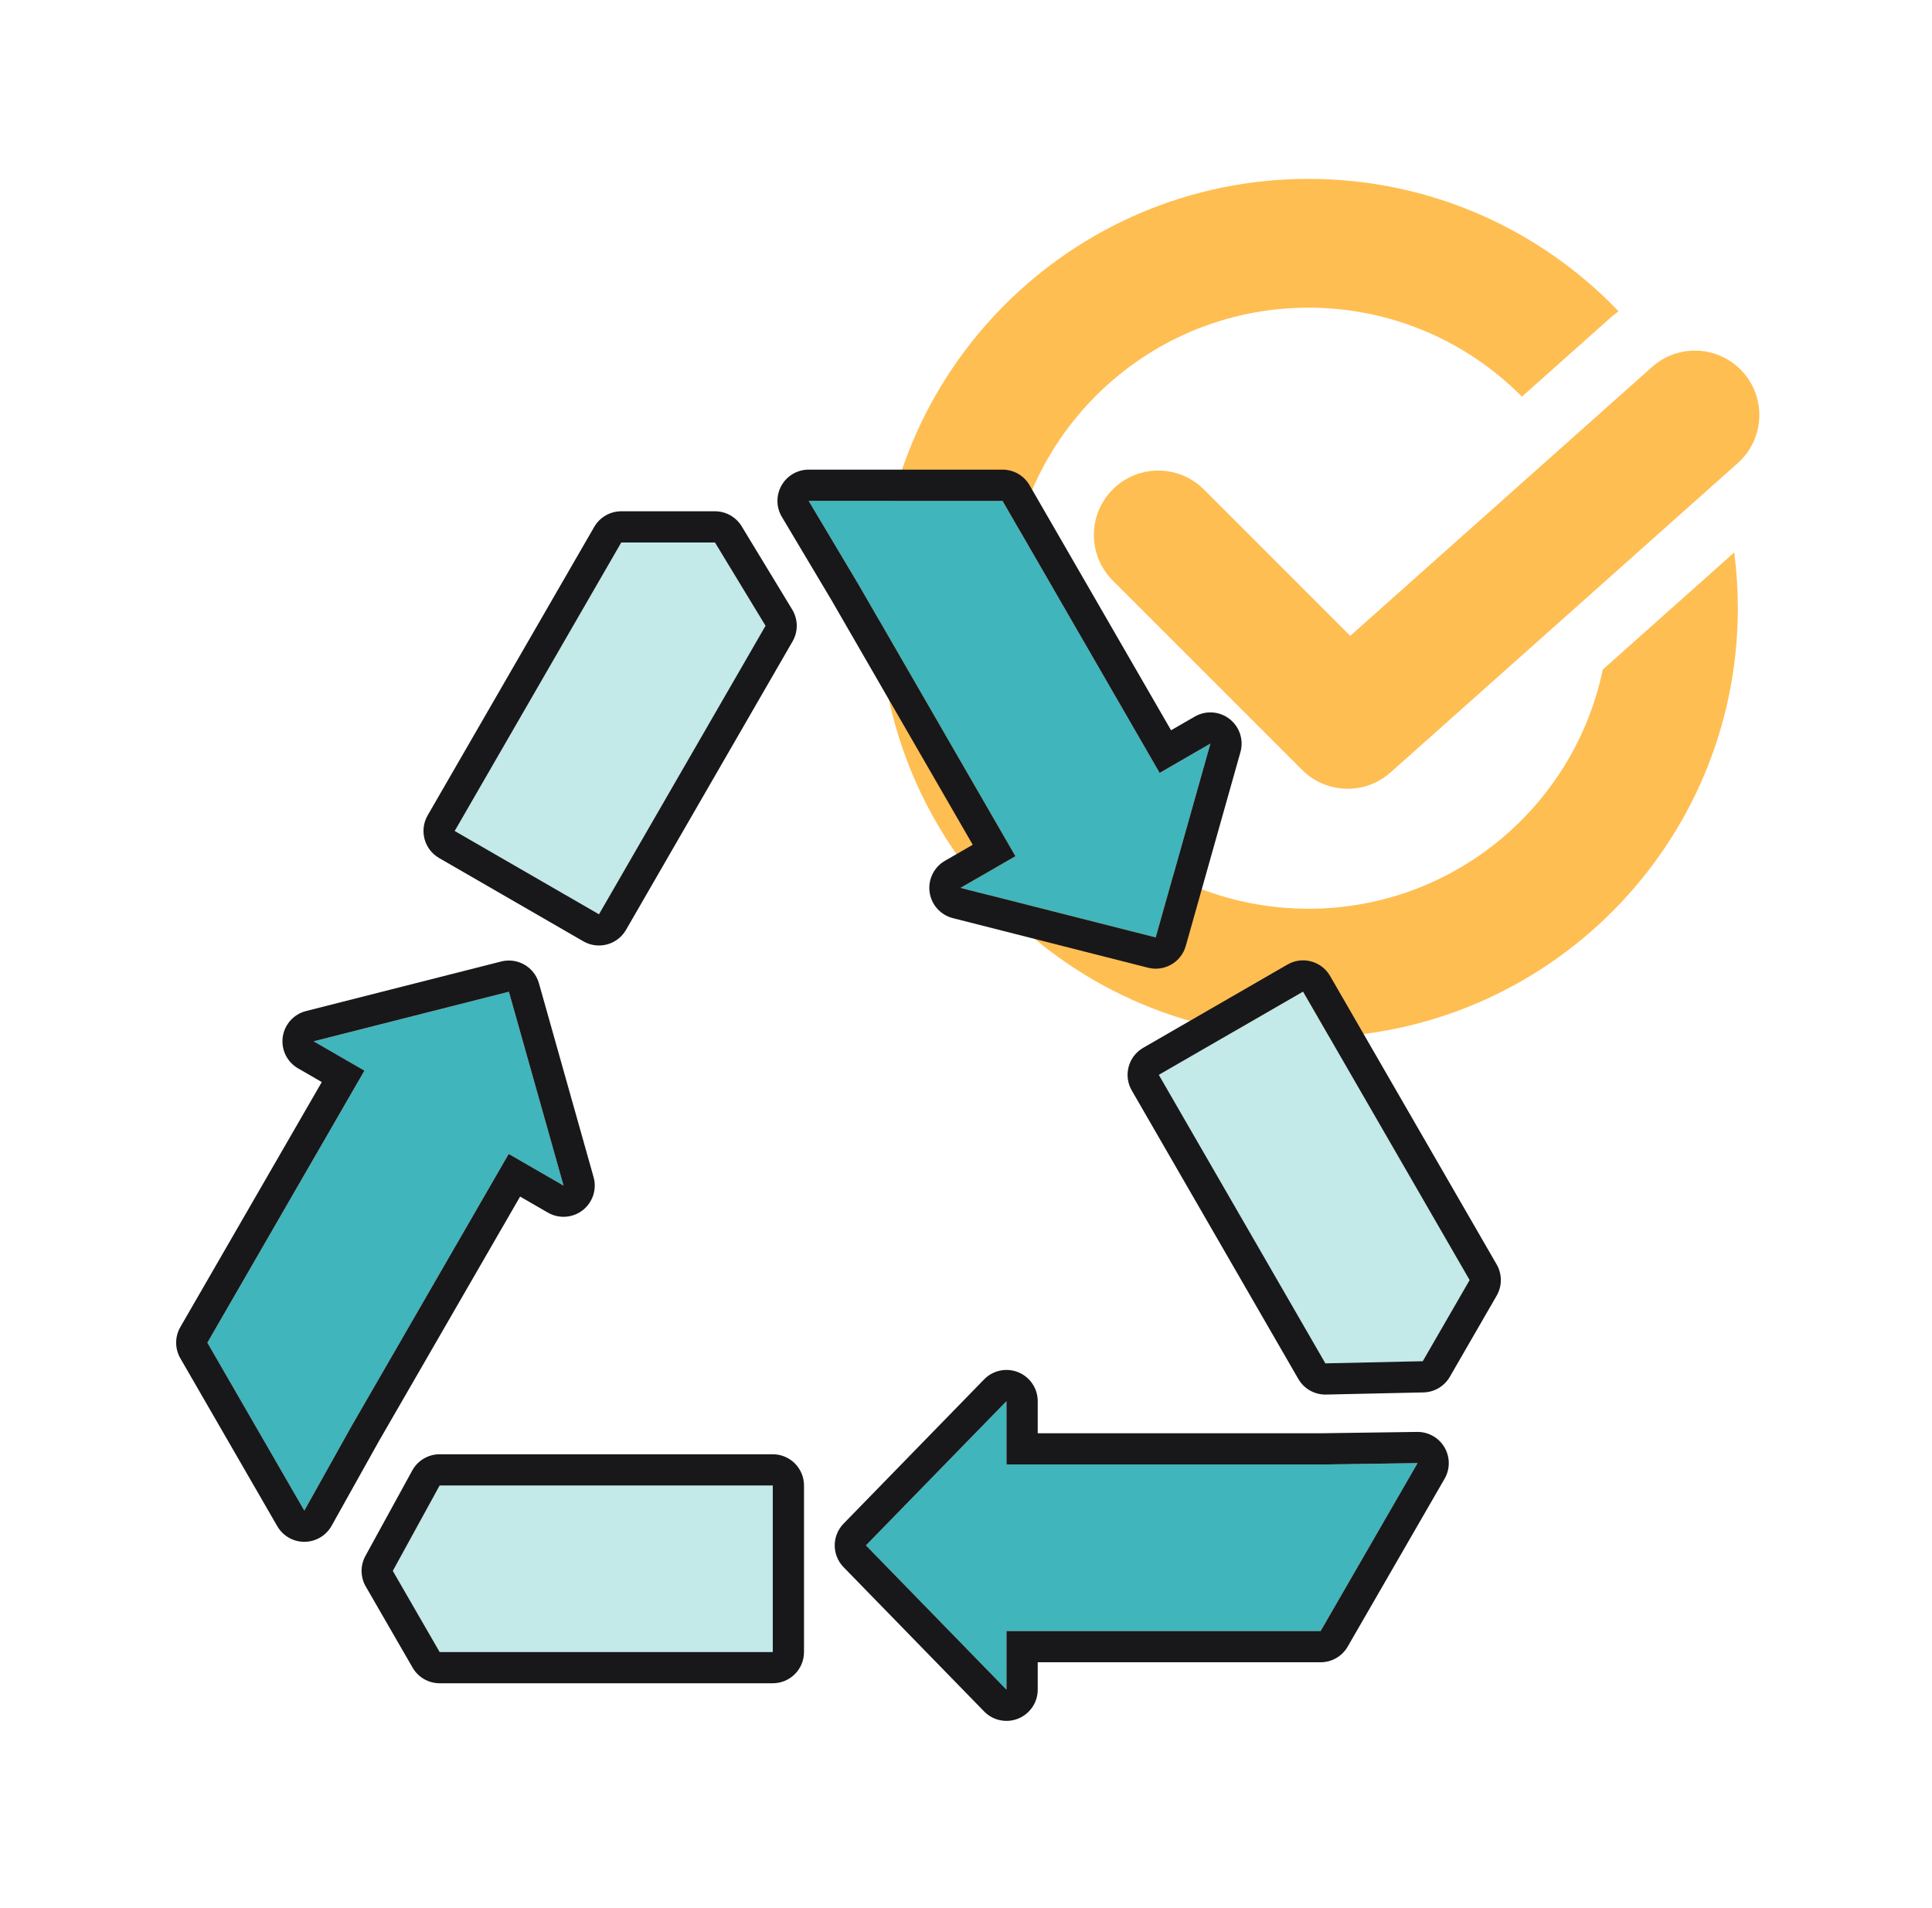
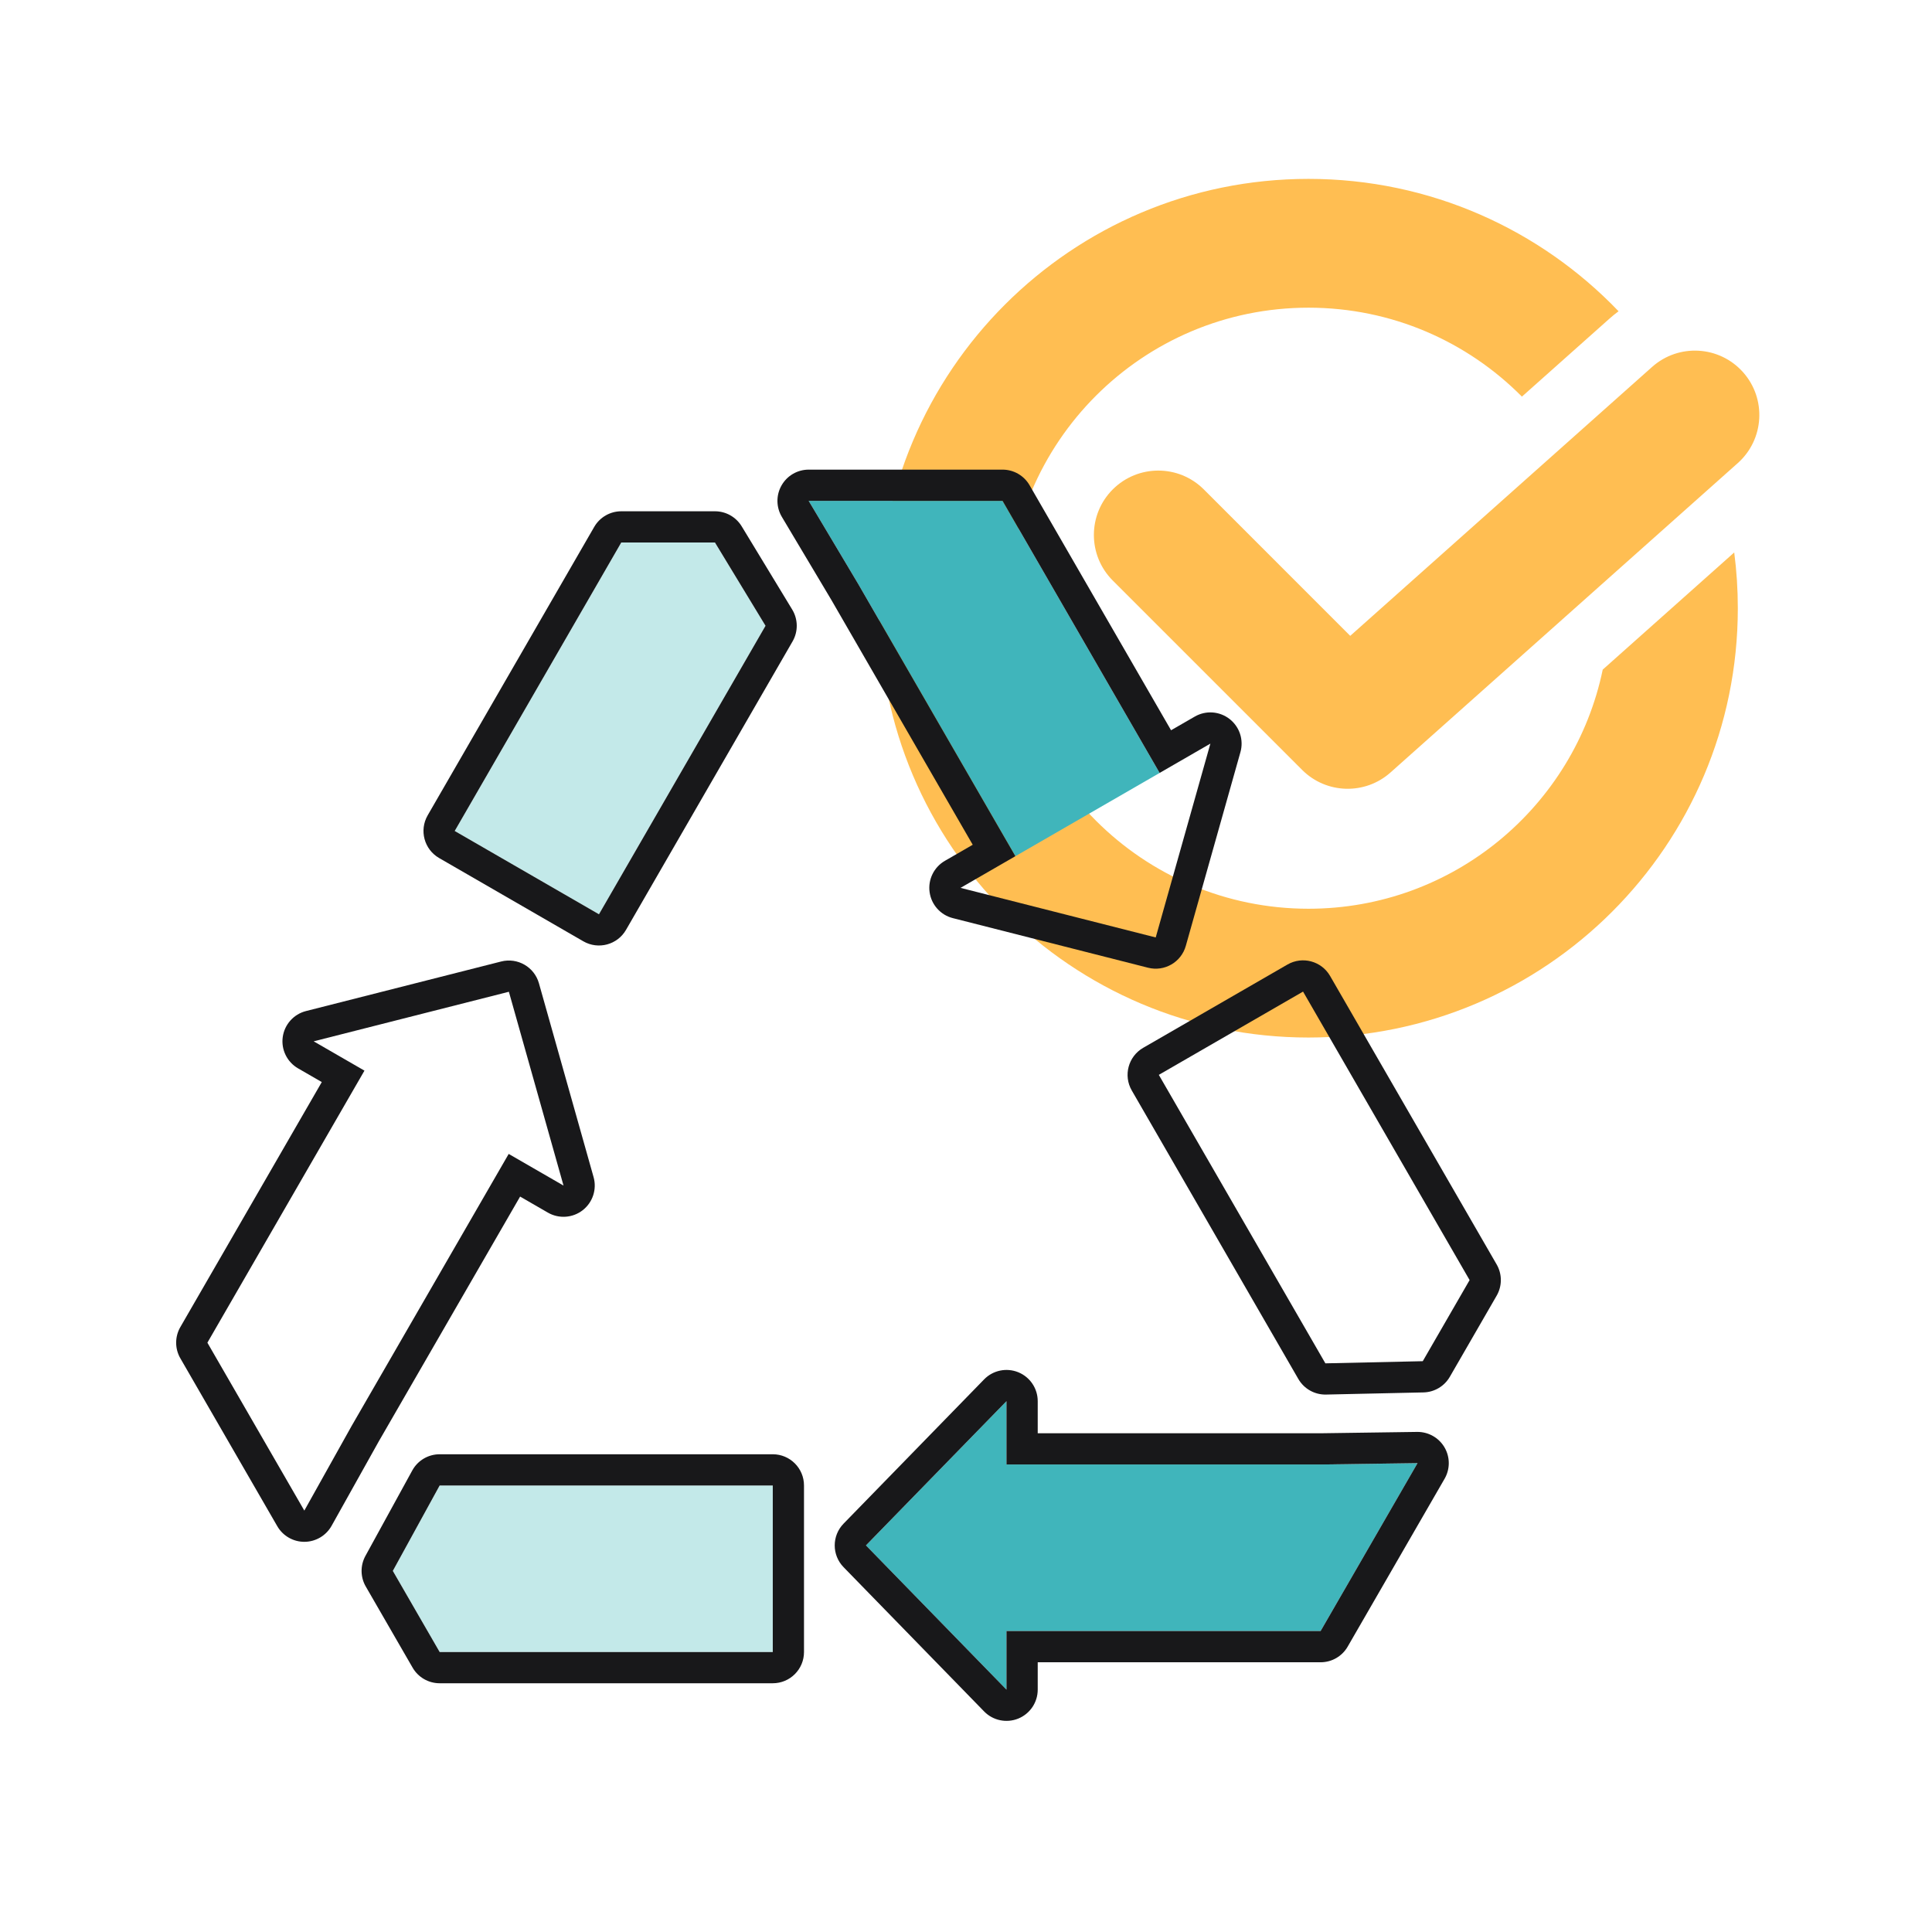
<svg xmlns="http://www.w3.org/2000/svg" width="81" height="80" viewBox="0 0 81 80" fill="none">
  <path fill-rule="evenodd" clip-rule="evenodd" d="M54.859 38.1C60.935 38.1 66.007 33.799 67.195 28.075L72.708 23.163C72.808 23.928 72.859 24.708 72.859 25.5C72.859 35.441 64.8 43.5 54.859 43.5C44.918 43.5 36.859 35.441 36.859 25.5C36.859 15.559 44.918 7.5 54.859 7.5C59.969 7.5 64.583 9.63 67.859 13.05C67.725 13.149 67.594 13.255 67.468 13.368L63.807 16.629C61.524 14.326 58.358 12.9 54.859 12.9C47.901 12.9 42.259 18.541 42.259 25.5C42.259 32.459 47.901 38.1 54.859 38.1ZM72.857 19.416C73.97 18.424 74.069 16.717 73.077 15.604C72.085 14.491 70.378 14.392 69.265 15.384L56.609 26.659L50.471 20.52C49.416 19.466 47.707 19.466 46.652 20.52C45.598 21.575 45.598 23.284 46.652 24.339L54.593 32.28C55.605 33.292 57.23 33.338 58.298 32.387L72.857 19.416Z" fill="#FFBE52" />
  <path d="M26.047 22.745L19.064 34.84L25.112 38.331L32.095 26.236L29.975 22.745L26.047 22.745Z" fill="#C3E9E9" />
  <path fill-rule="evenodd" clip-rule="evenodd" d="M26.047 21.436C25.58 21.436 25.147 21.686 24.913 22.091L17.93 34.185C17.569 34.812 17.784 35.612 18.41 35.974L24.457 39.466C25.084 39.827 25.884 39.613 26.246 38.986L33.229 26.891C33.468 26.477 33.462 25.966 33.214 25.557L31.095 22.066C30.857 21.675 30.433 21.436 29.975 21.436L26.047 21.436ZM26.047 22.745L29.975 22.745L32.095 26.237L25.112 38.332L19.064 34.84L26.047 22.745Z" fill="#18181A" />
-   <path fill-rule="evenodd" clip-rule="evenodd" d="M48.618 32.406L42.033 21L33.904 21L35.985 24.491L42.571 35.898L40.271 37.225L48.454 39.304L50.746 31.178L48.618 32.406Z" fill="#40B5BB" />
+   <path fill-rule="evenodd" clip-rule="evenodd" d="M48.618 32.406L42.033 21L33.904 21L35.985 24.491L42.571 35.898L40.271 37.225L50.746 31.178L48.618 32.406Z" fill="#40B5BB" />
  <path fill-rule="evenodd" clip-rule="evenodd" d="M42.033 19.69C42.5 19.69 42.933 19.94 43.166 20.345L49.097 30.617L50.091 30.044C50.552 29.777 51.129 29.817 51.549 30.144C51.97 30.471 52.15 31.02 52.006 31.533L49.715 39.659C49.522 40.342 48.82 40.748 48.132 40.573L39.949 38.494C39.432 38.363 39.047 37.932 38.974 37.404C38.901 36.877 39.155 36.357 39.616 36.091L40.782 35.418L34.856 25.154L32.779 21.67C32.538 21.265 32.533 20.763 32.766 20.353C32.998 19.943 33.433 19.69 33.904 19.69L42.033 19.69ZM35.985 24.491L42.57 35.897L40.271 37.225L48.454 39.304L50.746 31.177L48.618 32.406L42.033 21L33.904 21L35.985 24.491Z" fill="#18181A" />
  <path d="M18.433 69.265L32.399 69.265L32.399 62.282L18.433 62.282L16.469 65.863L18.433 69.265Z" fill="#C3E9E9" />
  <path fill-rule="evenodd" clip-rule="evenodd" d="M17.299 69.919C17.533 70.324 17.965 70.573 18.433 70.573L32.399 70.573C33.122 70.573 33.708 69.987 33.708 69.264L33.708 62.281C33.708 61.558 33.122 60.972 32.399 60.972L18.433 60.972C17.954 60.972 17.514 61.232 17.285 61.651L15.321 65.233C15.101 65.634 15.106 66.121 15.335 66.517L17.299 69.919ZM18.433 69.264L16.469 65.862L18.433 62.281L32.399 62.281L32.399 69.264L18.433 69.264Z" fill="#18181A" />
-   <path fill-rule="evenodd" clip-rule="evenodd" d="M15.28 44.889L8.695 56.294L12.759 63.334L14.742 59.786L21.327 48.38L23.626 49.707L21.335 41.581L13.151 43.66L15.28 44.889Z" fill="#40B5BB" />
  <path fill-rule="evenodd" clip-rule="evenodd" d="M7.561 56.949C7.327 56.544 7.327 56.044 7.561 55.639L13.491 45.367L12.497 44.793C12.036 44.527 11.781 44.008 11.854 43.48C11.927 42.952 12.313 42.521 12.829 42.39L21.012 40.312C21.7 40.137 22.402 40.542 22.595 41.225L24.886 49.351C25.031 49.864 24.85 50.413 24.43 50.74C24.009 51.067 23.433 51.107 22.971 50.841L21.806 50.168L15.88 60.432L13.902 63.972C13.672 64.383 13.239 64.639 12.768 64.643C12.297 64.646 11.861 64.396 11.625 63.988L7.561 56.949ZM14.742 59.785L21.327 48.38L23.626 49.707L21.335 41.581L13.151 43.659L15.28 44.888L8.695 56.294L12.759 63.334L14.742 59.785Z" fill="#18181A" />
-   <path d="M61.614 53.668L54.631 41.573L48.584 45.065L55.567 57.16L59.65 57.07L61.614 53.668Z" fill="#C3E9E9" />
  <path fill-rule="evenodd" clip-rule="evenodd" d="M62.748 54.323C62.982 53.918 62.982 53.419 62.748 53.014L55.765 40.919C55.404 40.293 54.603 40.078 53.977 40.44L47.929 43.931C47.303 44.293 47.088 45.094 47.45 45.72L54.433 57.815C54.672 58.229 55.118 58.48 55.596 58.469L59.679 58.379C60.136 58.369 60.555 58.121 60.784 57.725L62.748 54.323ZM61.614 53.669L59.65 57.07L55.567 57.16L48.584 45.065L54.631 41.574L61.614 53.669Z" fill="#18181A" />
  <path fill-rule="evenodd" clip-rule="evenodd" d="M42.197 68.384L55.367 68.384L59.431 61.345L55.367 61.401L42.197 61.401L42.197 58.746L36.305 64.794L42.197 70.841L42.197 68.384Z" fill="#40B5BB" />
  <path fill-rule="evenodd" clip-rule="evenodd" d="M56.501 69.039C56.267 69.444 55.835 69.693 55.367 69.693L43.507 69.693L43.507 70.841C43.507 71.374 43.184 71.853 42.691 72.054C42.197 72.254 41.631 72.136 41.26 71.755L35.368 65.707C34.872 65.199 34.872 64.388 35.368 63.88L41.26 57.832C41.631 57.451 42.197 57.333 42.691 57.533C43.184 57.734 43.507 58.213 43.507 58.746L43.507 60.092L55.358 60.092L59.413 60.035C59.884 60.029 60.322 60.276 60.561 60.682C60.799 61.088 60.801 61.591 60.565 61.999L56.501 69.039ZM55.367 61.401L42.197 61.401L42.197 58.746L36.305 64.793L42.197 70.841L42.197 68.384L55.367 68.384L59.431 61.344L55.367 61.401Z" fill="#18181A" />
</svg>